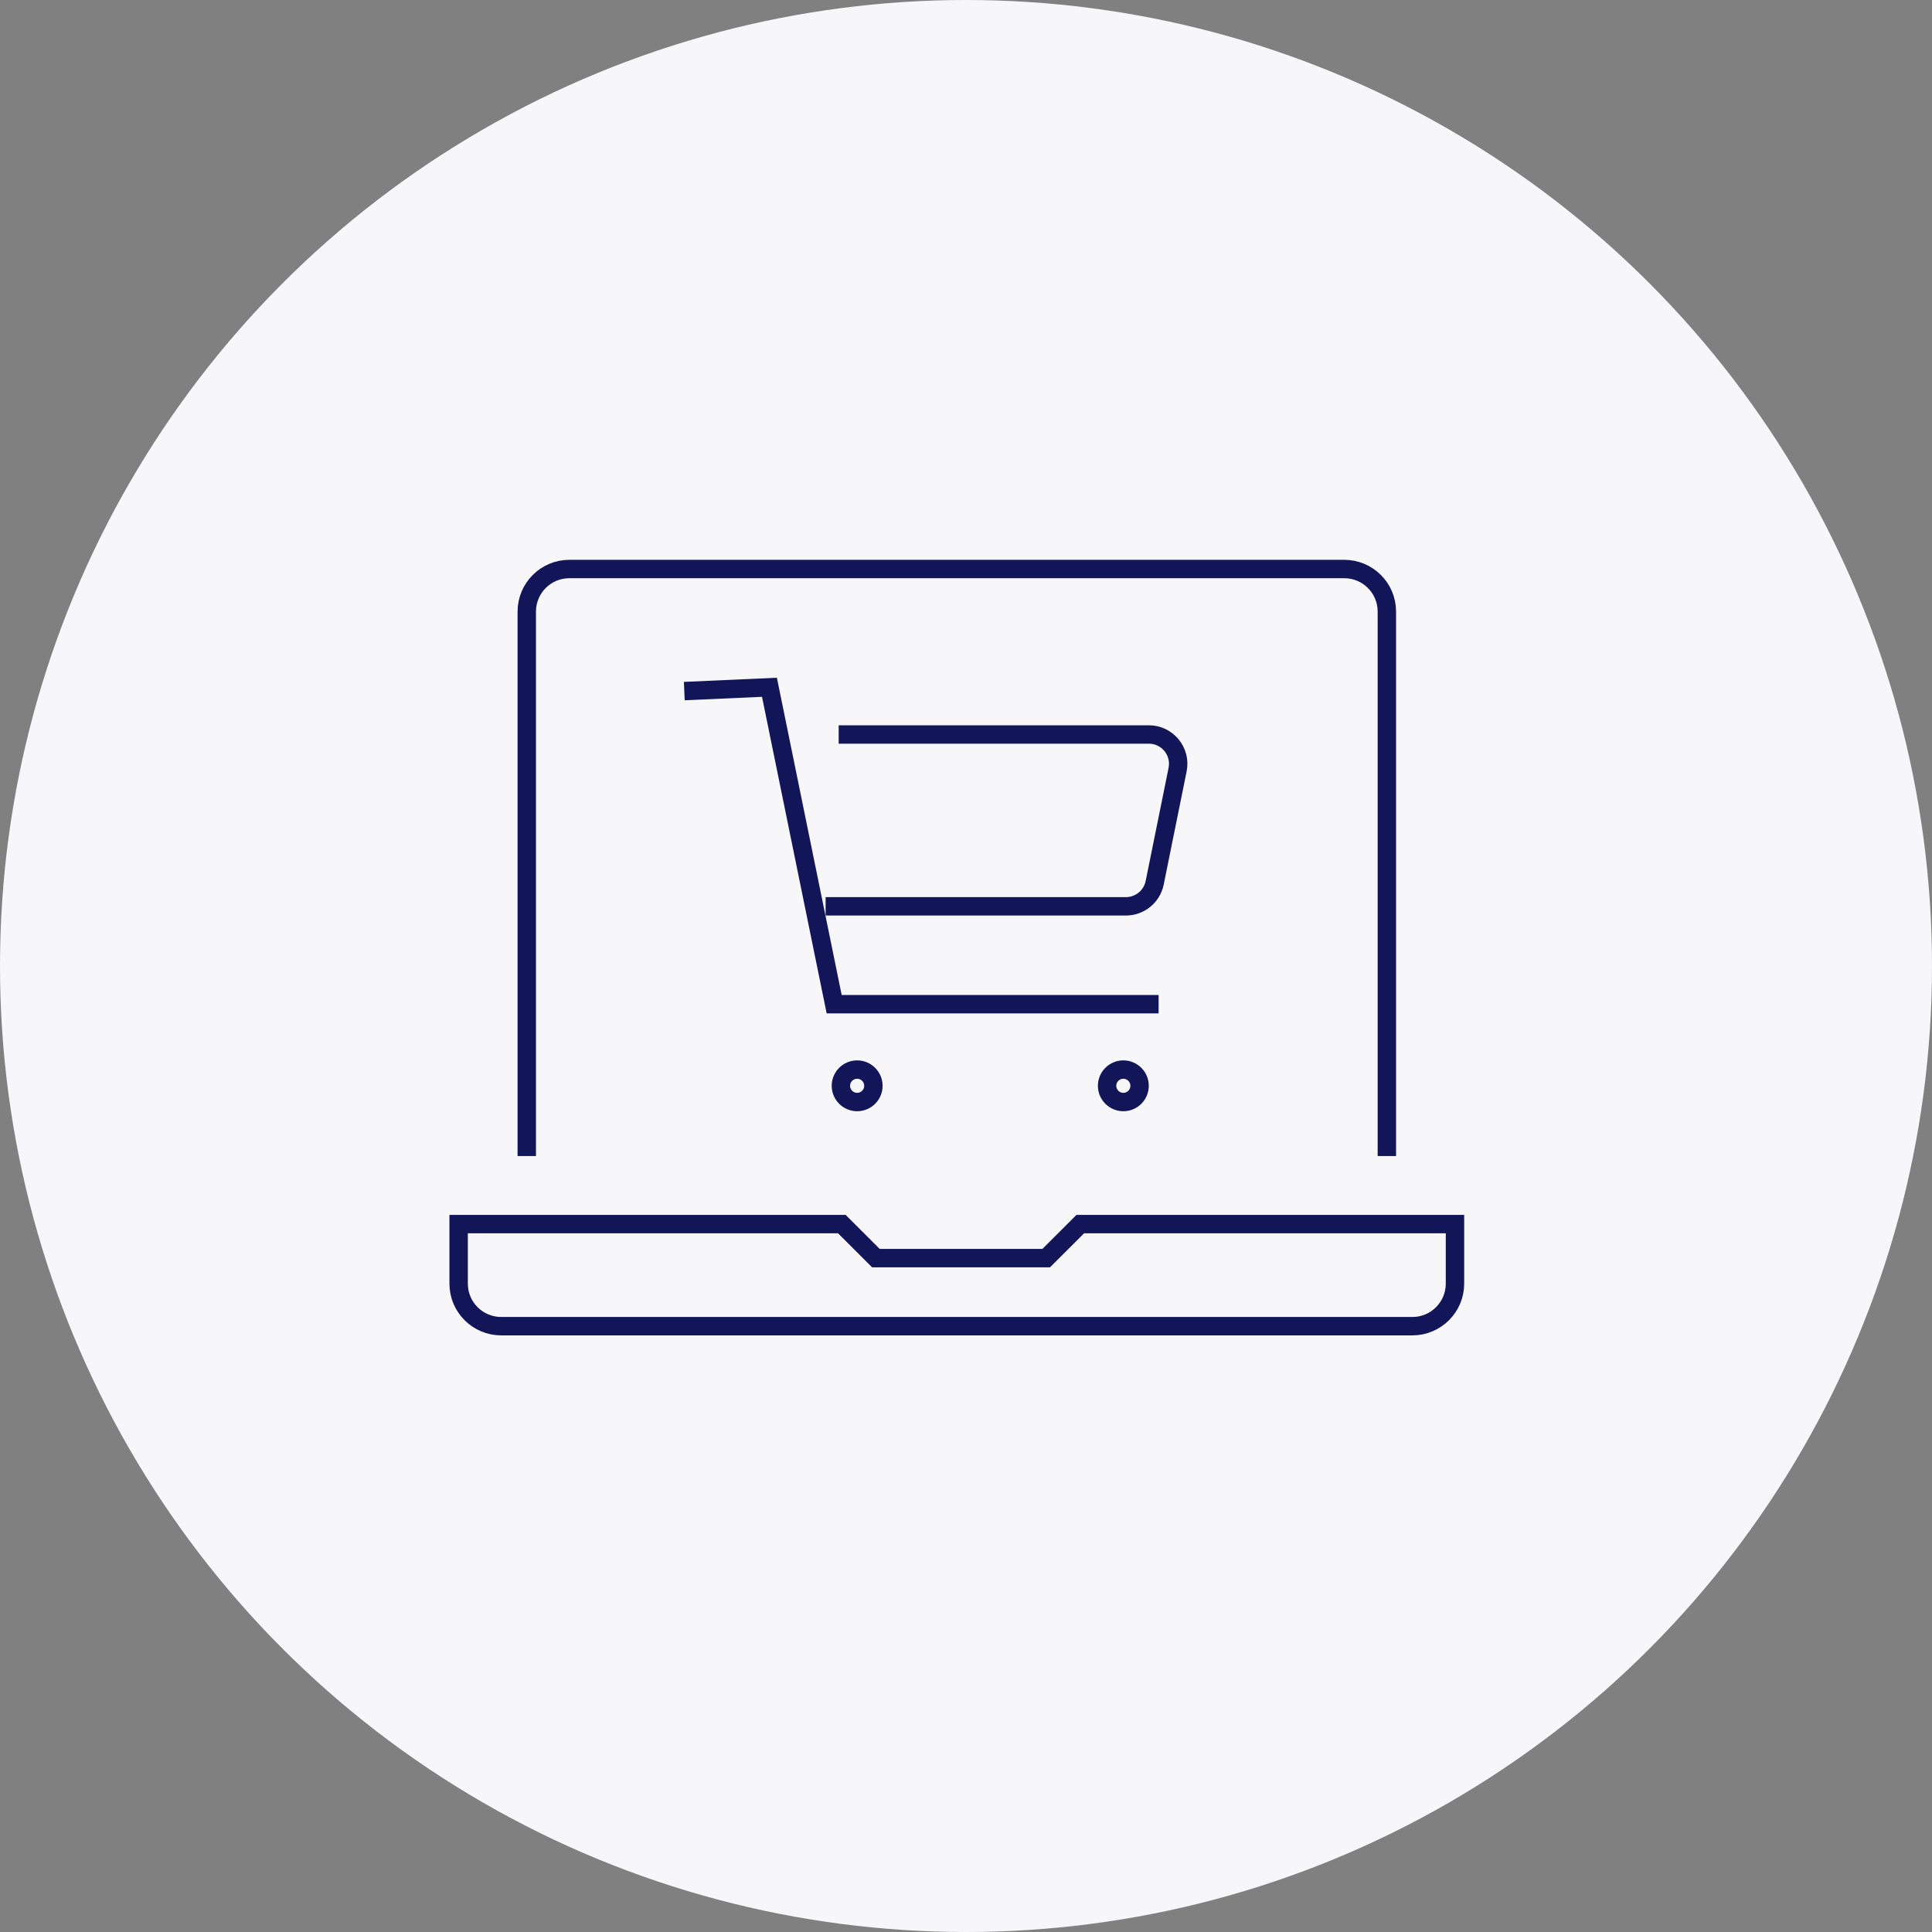
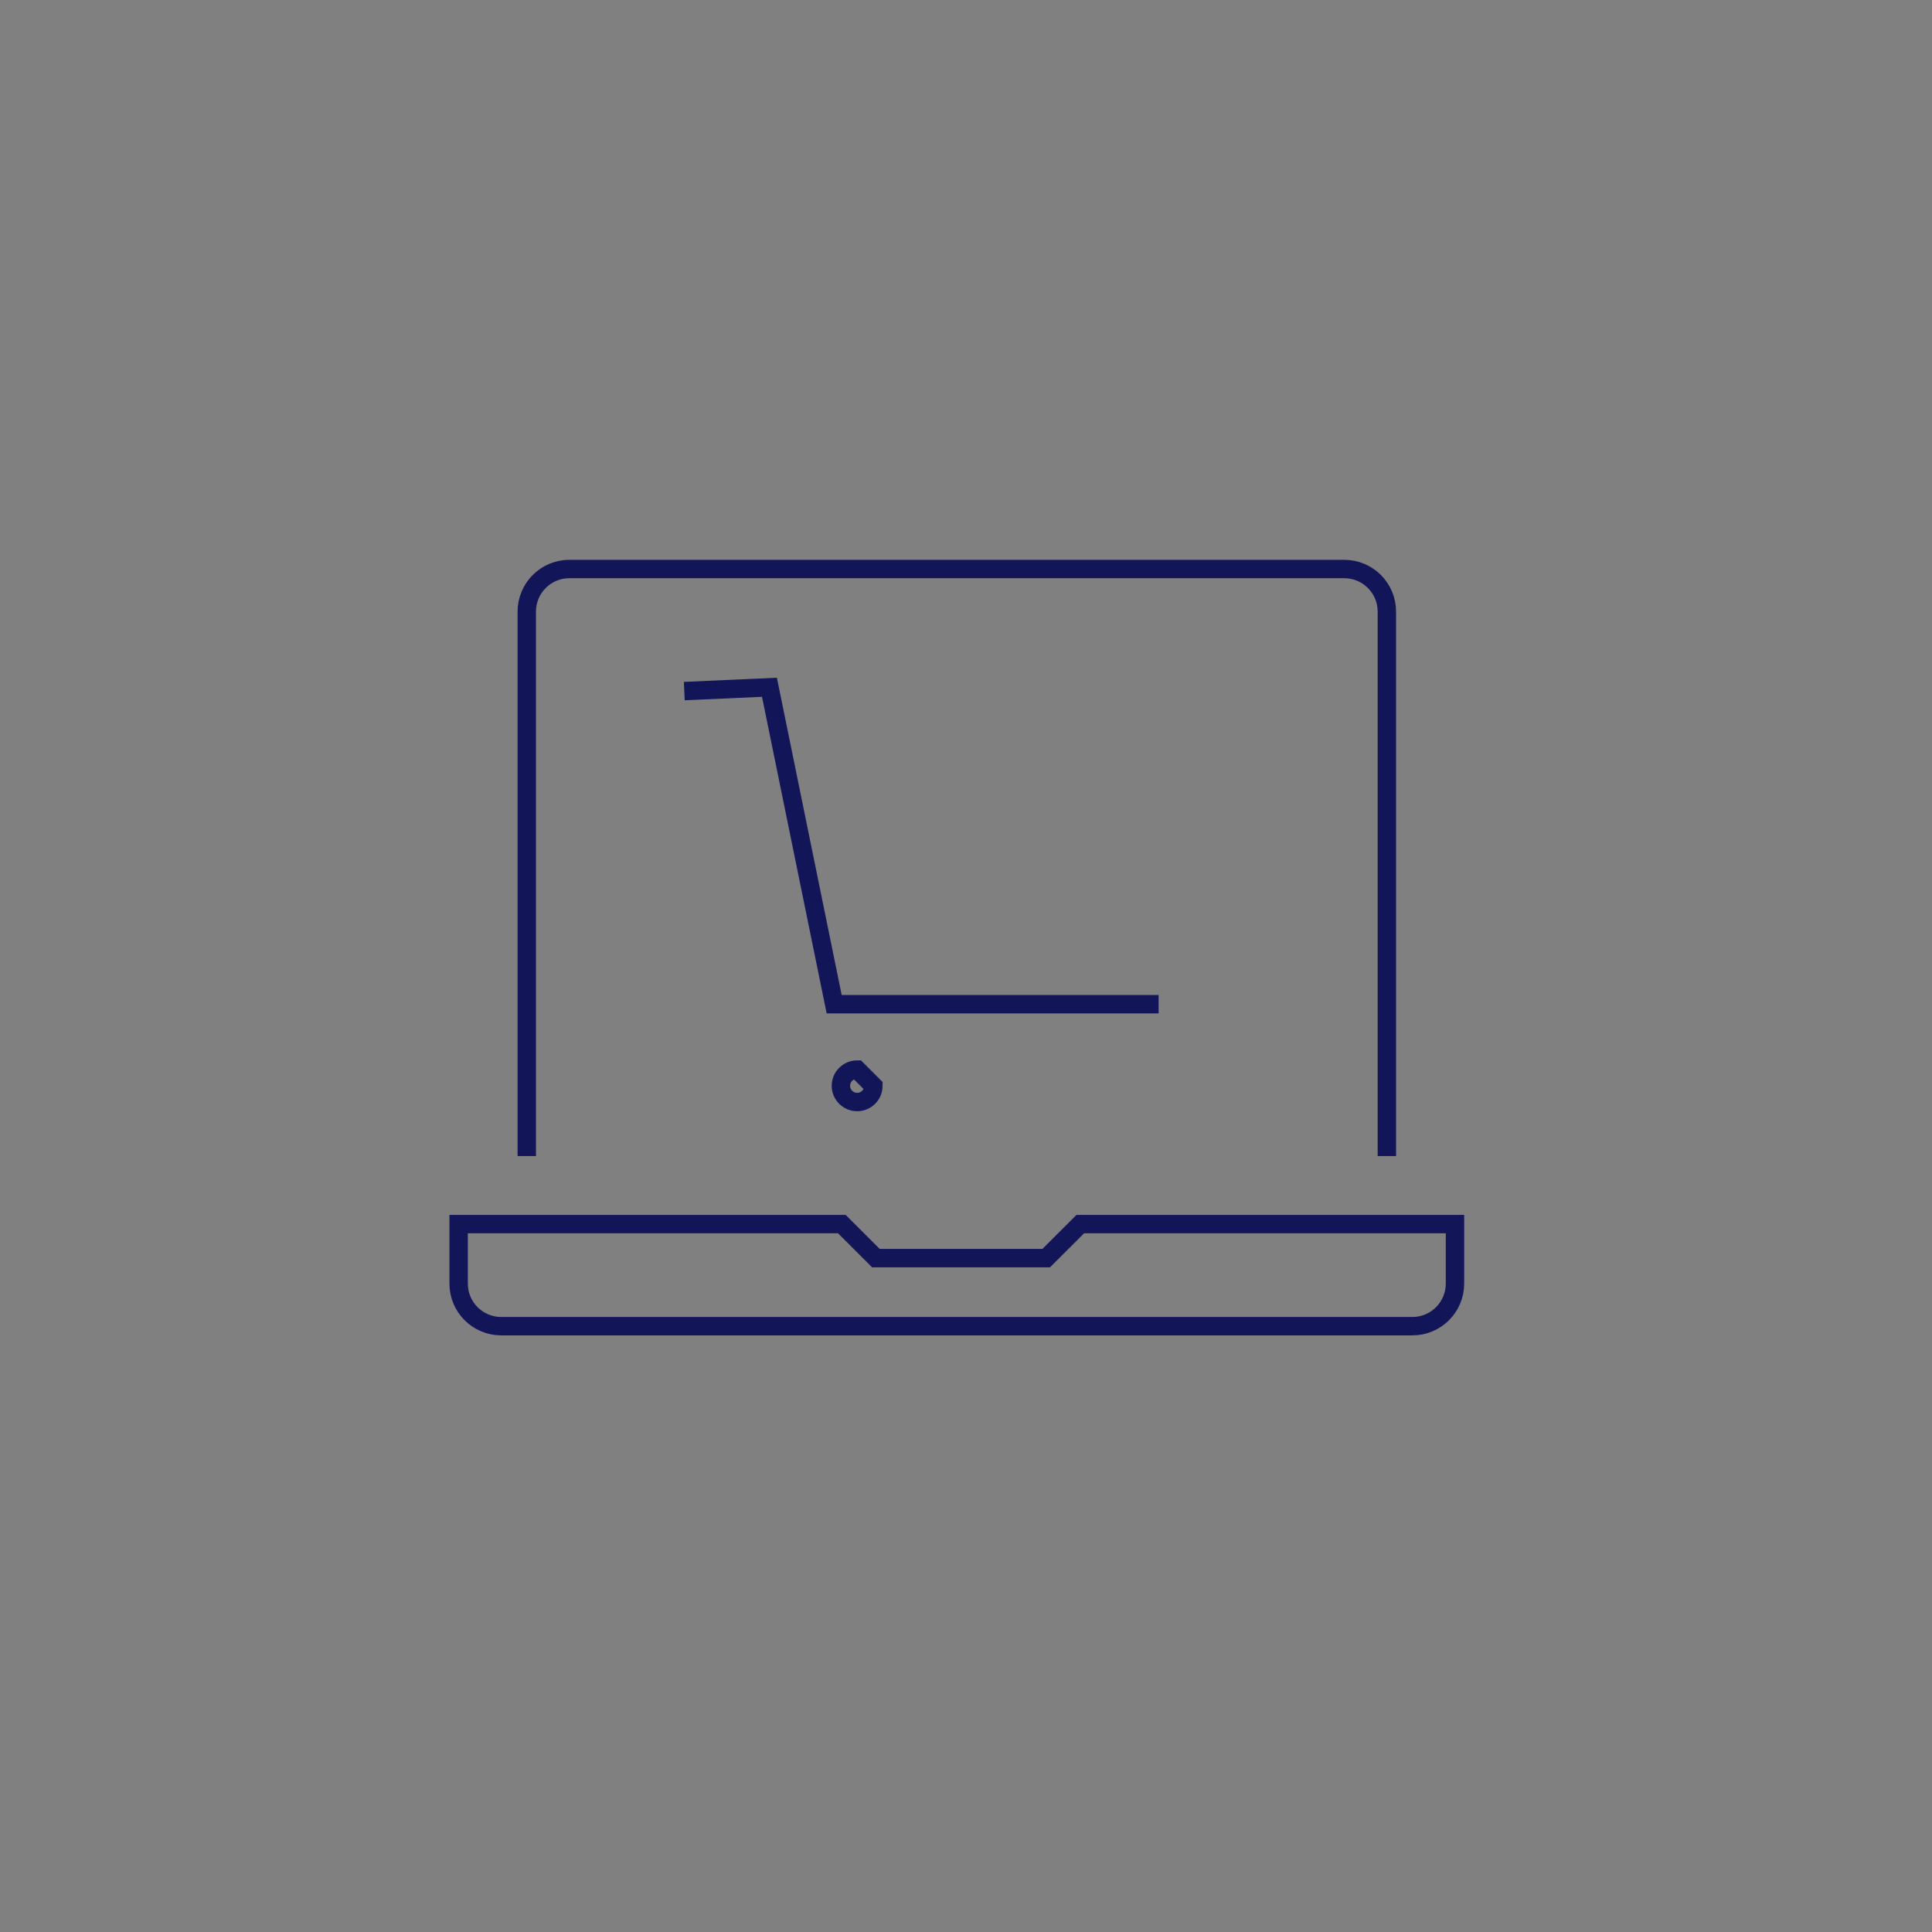
<svg xmlns="http://www.w3.org/2000/svg" width="105" height="105" viewBox="0 0 105 105" fill="none">
  <rect x="0" y="0" width="105" height="105" fill="#808080" stroke="none" />
-   <circle cx="52.5" cy="52.5" r="52.5" fill="#F7F7FA" />
  <g clip-path="url(#clip0_876_3680)">
    <path d="M58.711 66.527L56.86 68.376H47.603L45.752 66.527H24.926V69.763C24.926 71.04 25.962 72.075 27.24 72.075H76.76C78.038 72.075 79.075 71.04 79.075 69.763V66.527H58.711Z" stroke="#121659" stroke-miterlimit="10" />
    <path d="M75.373 62.828V33.237C75.373 31.96 74.336 30.925 73.059 30.925H30.943C29.666 30.925 28.629 31.96 28.629 33.237V62.828" stroke="#121659" stroke-miterlimit="10" />
-     <path d="M47.467 59.011C47.467 59.499 47.071 59.893 46.584 59.893C46.097 59.893 45.701 59.497 45.701 59.011C45.701 58.524 46.097 58.129 46.584 58.129C47.071 58.129 47.467 58.524 47.467 59.011Z" stroke="#121659" stroke-miterlimit="10" />
+     <path d="M47.467 59.011C47.467 59.499 47.071 59.893 46.584 59.893C46.097 59.893 45.701 59.497 45.701 59.011C45.701 58.524 46.097 58.129 46.584 58.129Z" stroke="#121659" stroke-miterlimit="10" />
    <path d="M62.968 54.576H45.335L41.818 37.352L37.19 37.559" stroke="#121659" stroke-miterlimit="10" />
-     <path d="M45.58 39.917H62.436C63.445 39.917 64.202 40.842 64 41.829L62.754 47.979C62.604 48.722 61.949 49.257 61.19 49.257H44.871" stroke="#121659" stroke-miterlimit="10" />
-     <path d="M61.934 59.011C61.934 59.499 61.538 59.893 61.051 59.893C60.564 59.893 60.168 59.497 60.168 59.011C60.168 58.524 60.564 58.129 61.051 58.129C61.538 58.129 61.934 58.524 61.934 59.011Z" stroke="#121659" stroke-miterlimit="10" />
  </g>
  <defs>
    <clipPath id="clip0_876_3680">
      <rect width="56" height="43" fill="white" transform="translate(24 30)" />
    </clipPath>
  </defs>
</svg>